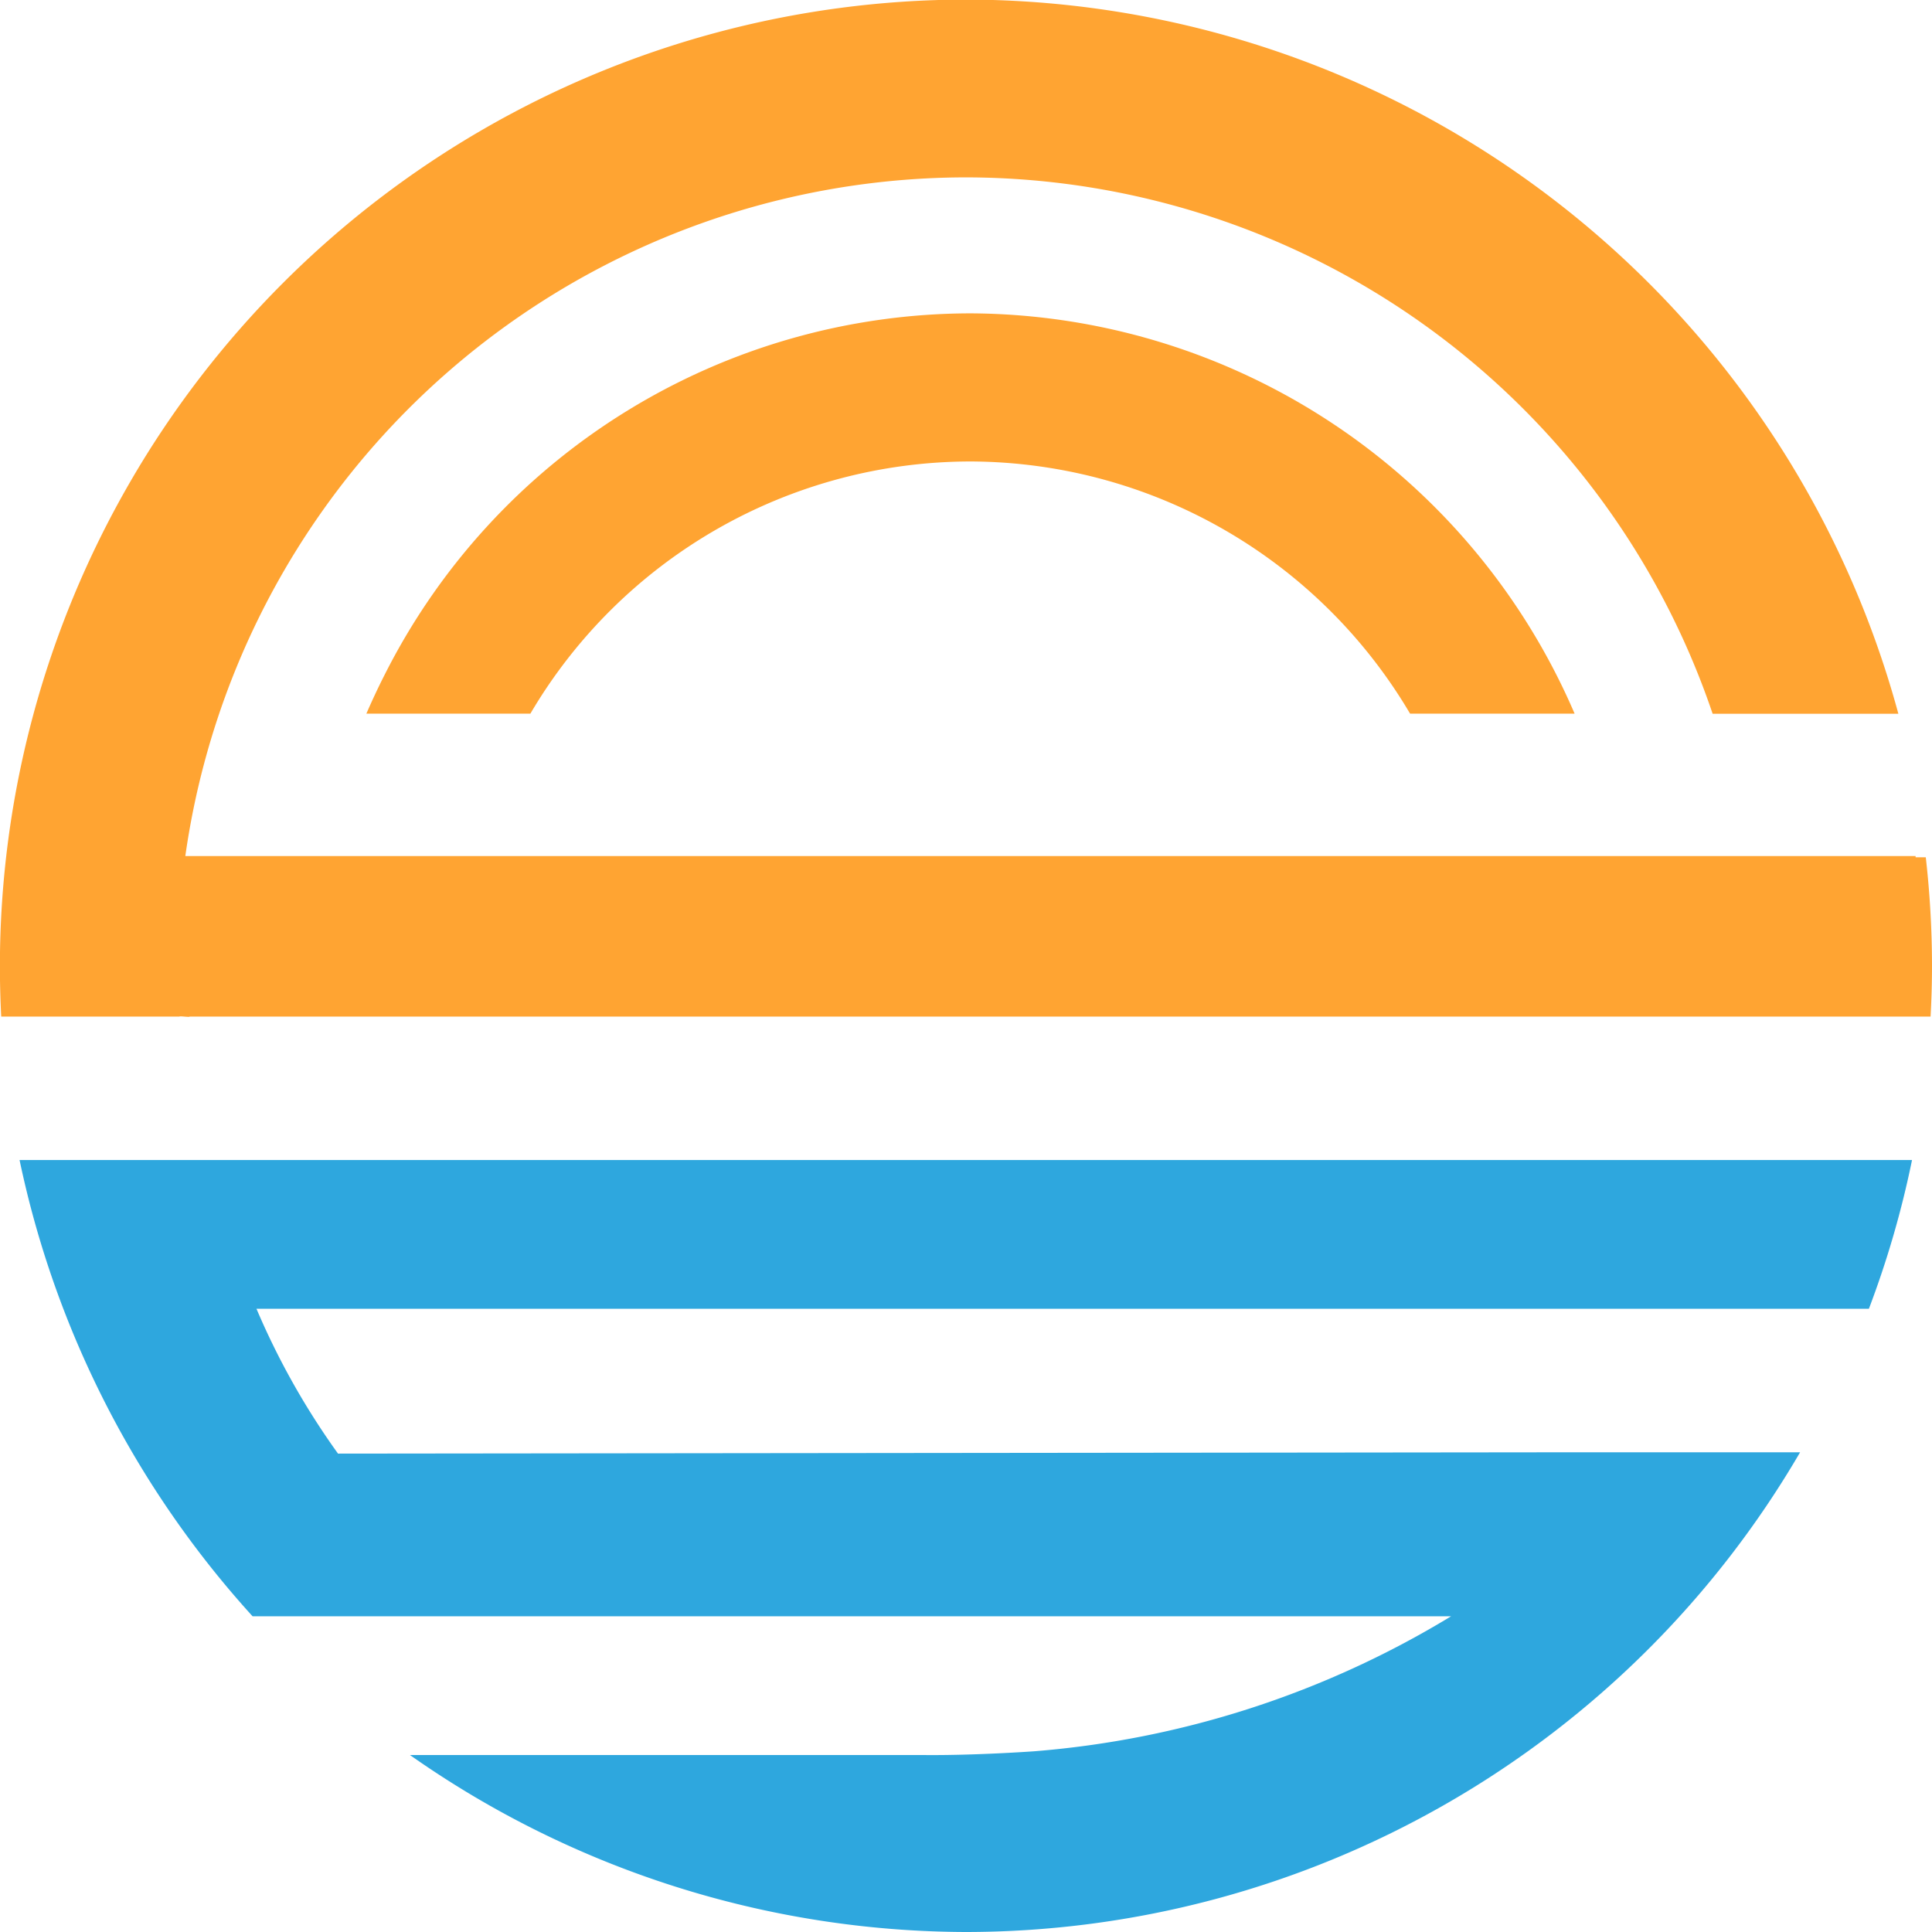
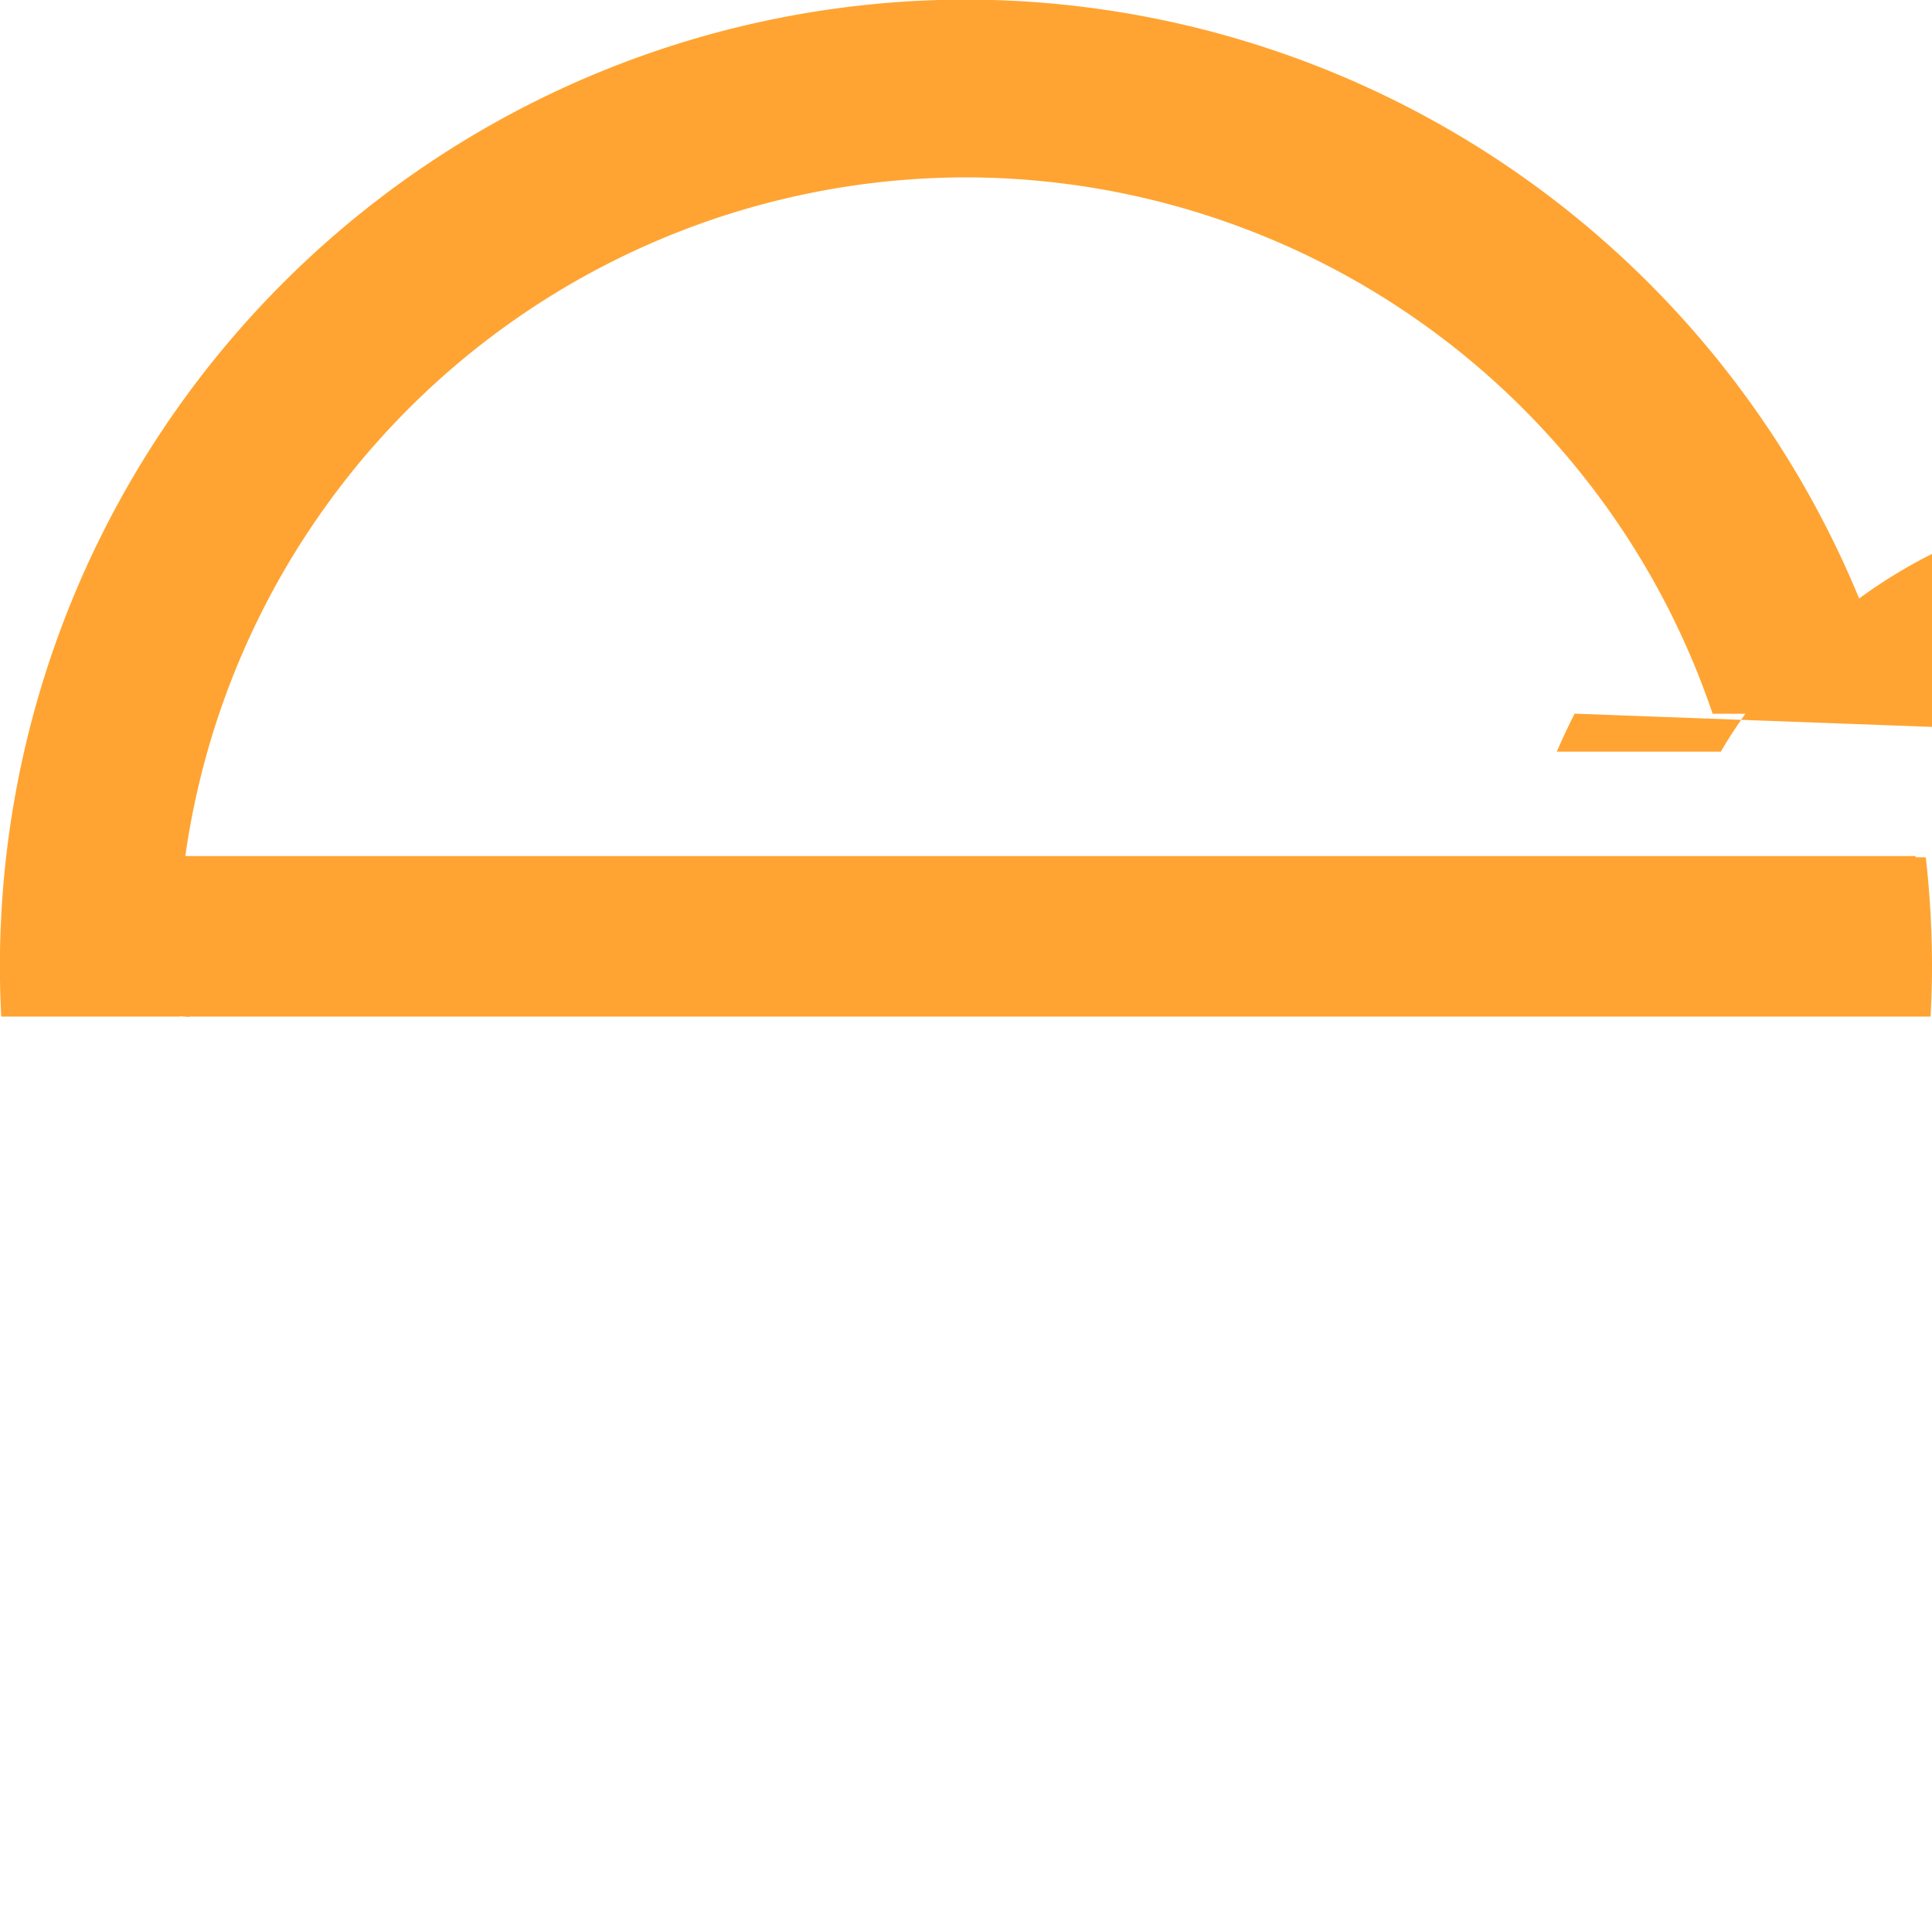
<svg xmlns="http://www.w3.org/2000/svg" width="18.953" height="18.953" viewBox="0 0 18.953 18.953">
  <g id="bullet-point" transform="translate(-1274.709 -1395.548)">
    <g id="Group_1" data-name="Group 1" transform="translate(1274.709 1395.548)">
      <path id="Path_1" data-name="Path 1" d="M-97.879-51.539c.009-.164.014-.329.014-.5a9.513,9.513,0,0,0-.061-1.063h-.1v-.012H-115a7.743,7.743,0,0,1,7.657-6.658,7.745,7.745,0,0,1,7.326,5.262h1.822a9.492,9.492,0,0,0-9.148-7.006,9.487,9.487,0,0,0-9.476,9.477q0,.249.013.5h1.748c0-.008.1.008.1,0h17.081Z" transform="translate(116.818 61.512)" fill="#ffa432" />
    </g>
    <g id="Group_2" data-name="Group 2" transform="translate(1274.901 1406.928)">
-       <path id="Path_2" data-name="Path 2" d="M-9.245,0h-1.789A9.575,9.575,0,0,0-8.748,4.476H3.009A9.289,9.289,0,0,1-1.079,5.8s-.578.042-1.087.037c-.273,0-5.038,0-5.038,0A9.518,9.518,0,0,0-1.75,7.573,9.48,9.48,0,0,0,6.433,2.867h-2.1s-.157,0-.161,0L-7.91,2.88a7.334,7.334,0,0,1-.8-1.421H7.108A9.428,9.428,0,0,0,7.531,0H-9.245" transform="translate(11.034)" fill="#2ea7de" />
-     </g>
+       </g>
    <g id="Group_3" data-name="Group 3" transform="translate(1278.303 1398.622)">
-       <path id="Path_3" data-name="Path 3" d="M-61.261-20.294a6.482,6.482,0,0,0-5.925-3.927,6.447,6.447,0,0,0-5.753,3.554c-.062.122-.12.247-.175.373h1.609a5.015,5.015,0,0,1,4.319-2.474,5.027,5.027,0,0,1,4.311,2.474Z" transform="translate(73.114 24.221)" fill="#ffa432" />
+       <path id="Path_3" data-name="Path 3" d="M-61.261-20.294c-.062.122-.12.247-.175.373h1.609a5.015,5.015,0,0,1,4.319-2.474,5.027,5.027,0,0,1,4.311,2.474Z" transform="translate(73.114 24.221)" fill="#ffa432" />
    </g>
  </g>
</svg>